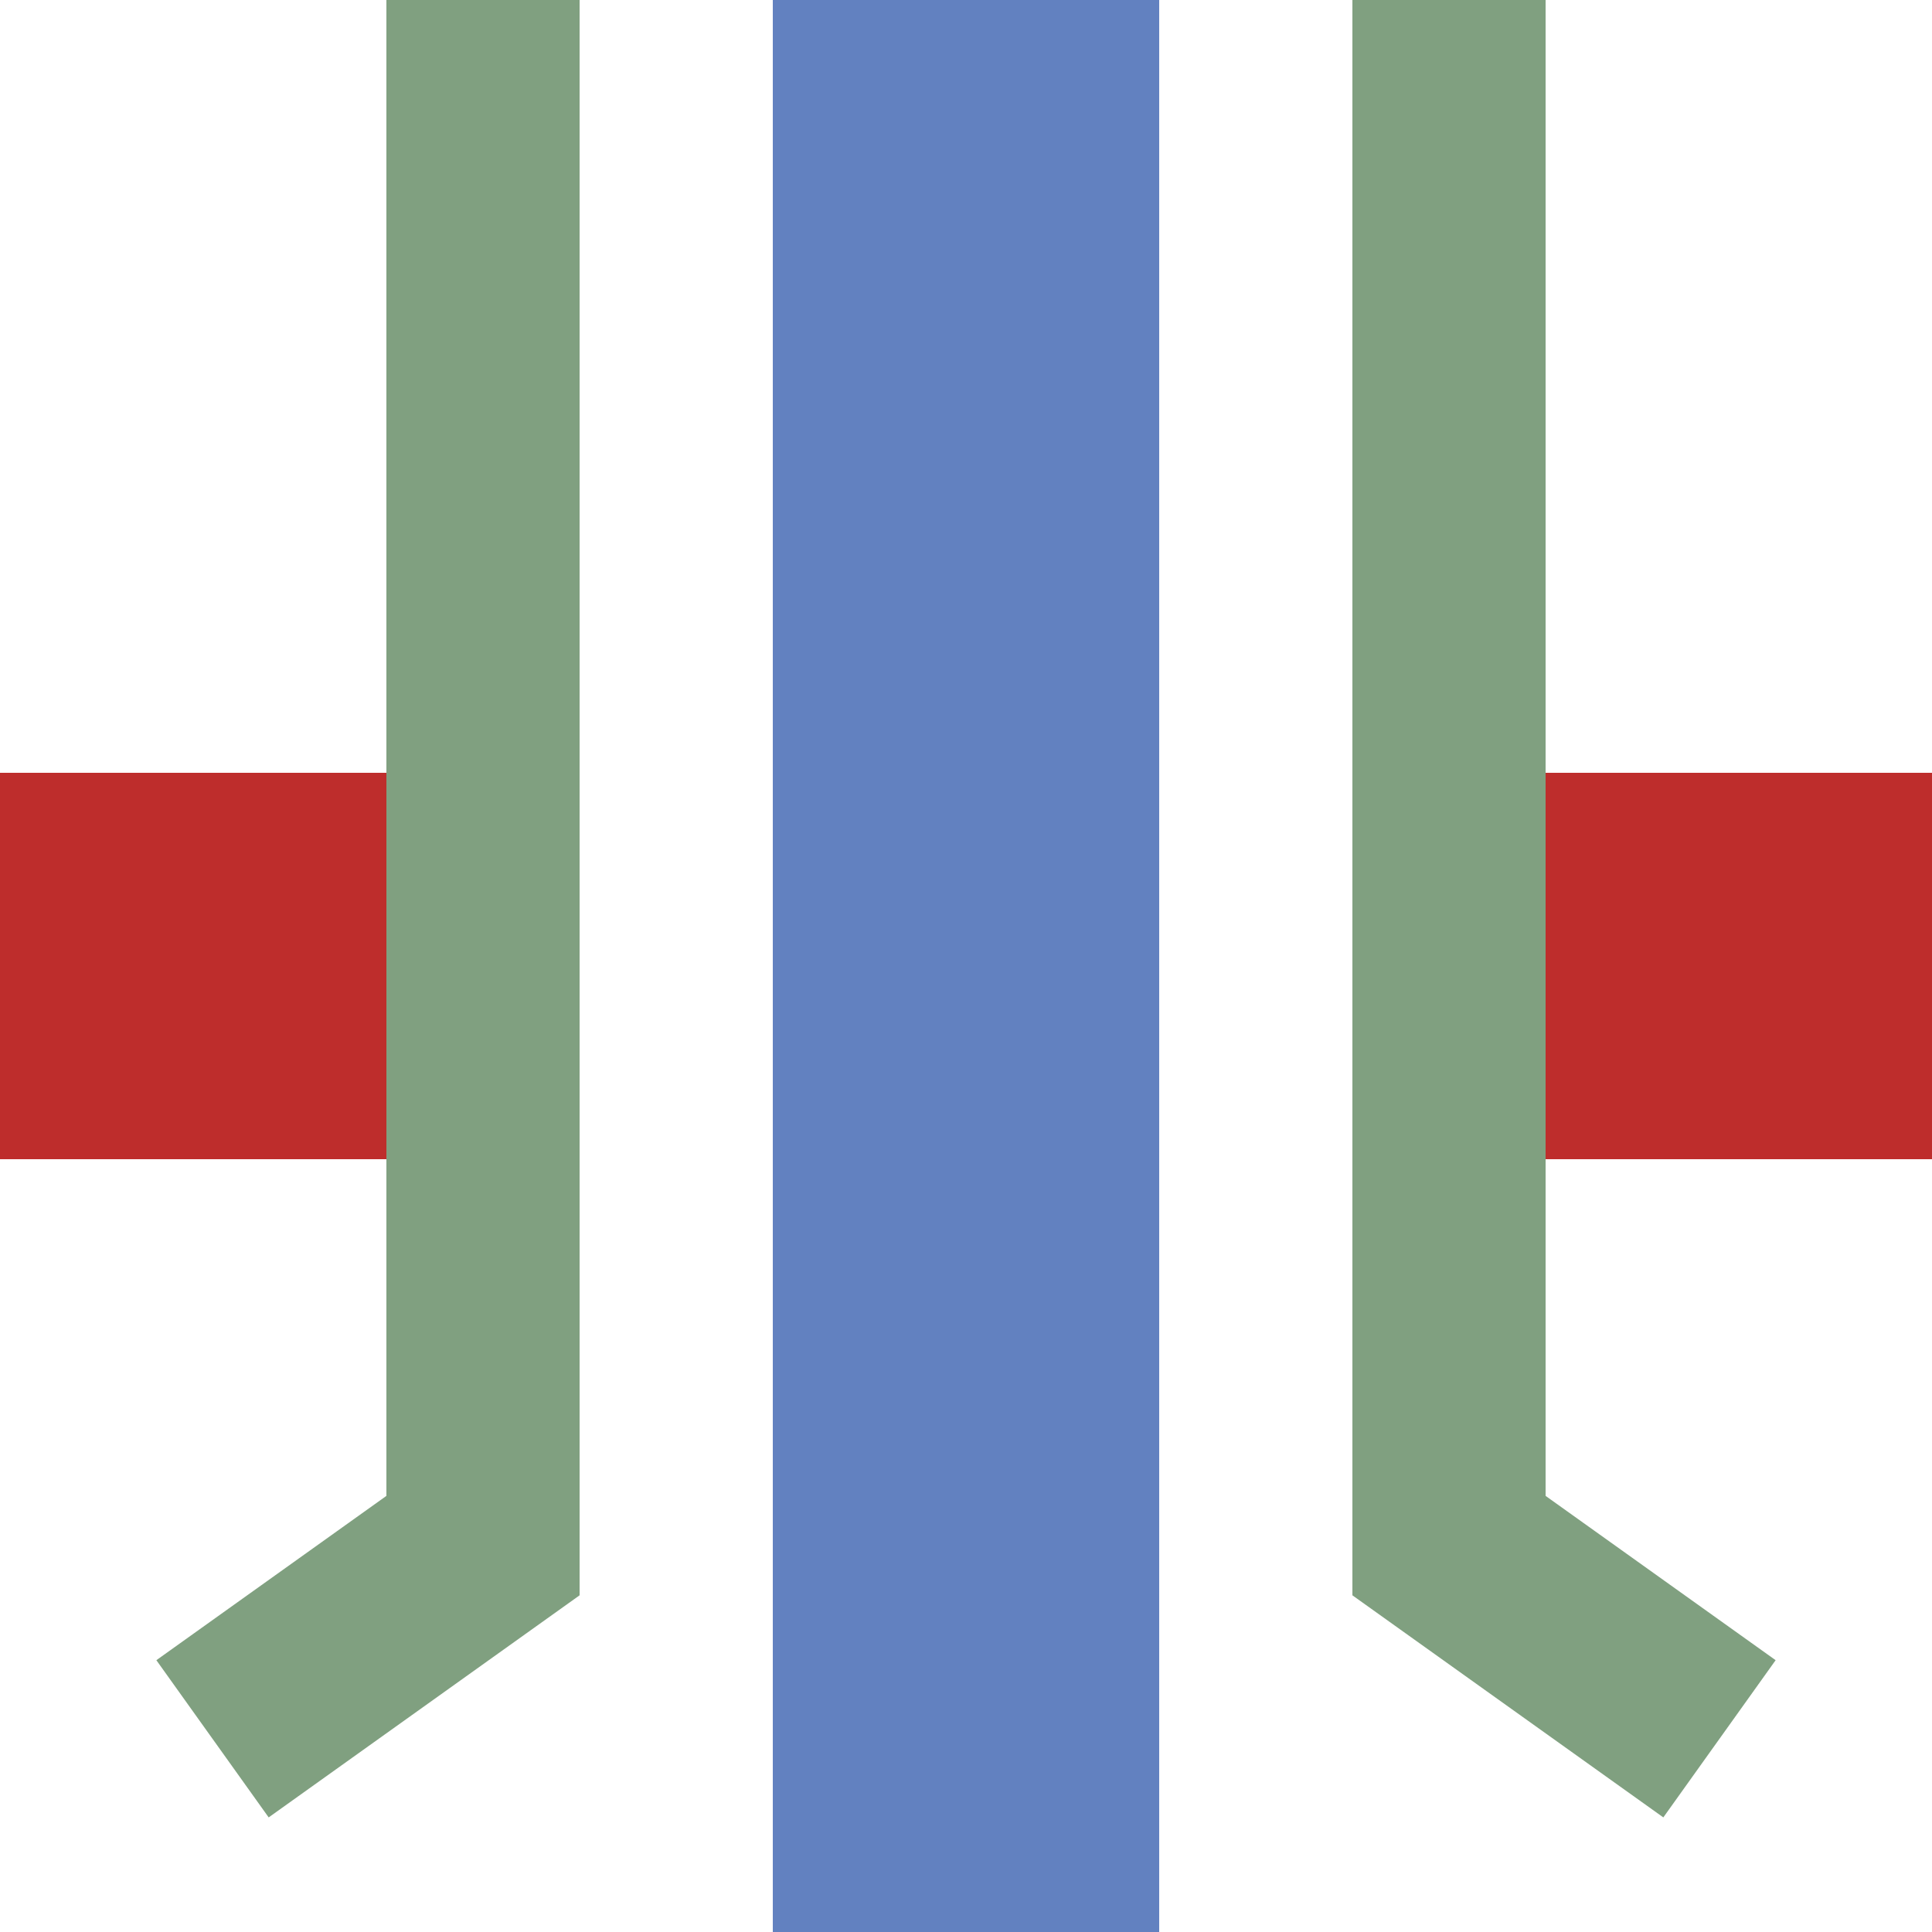
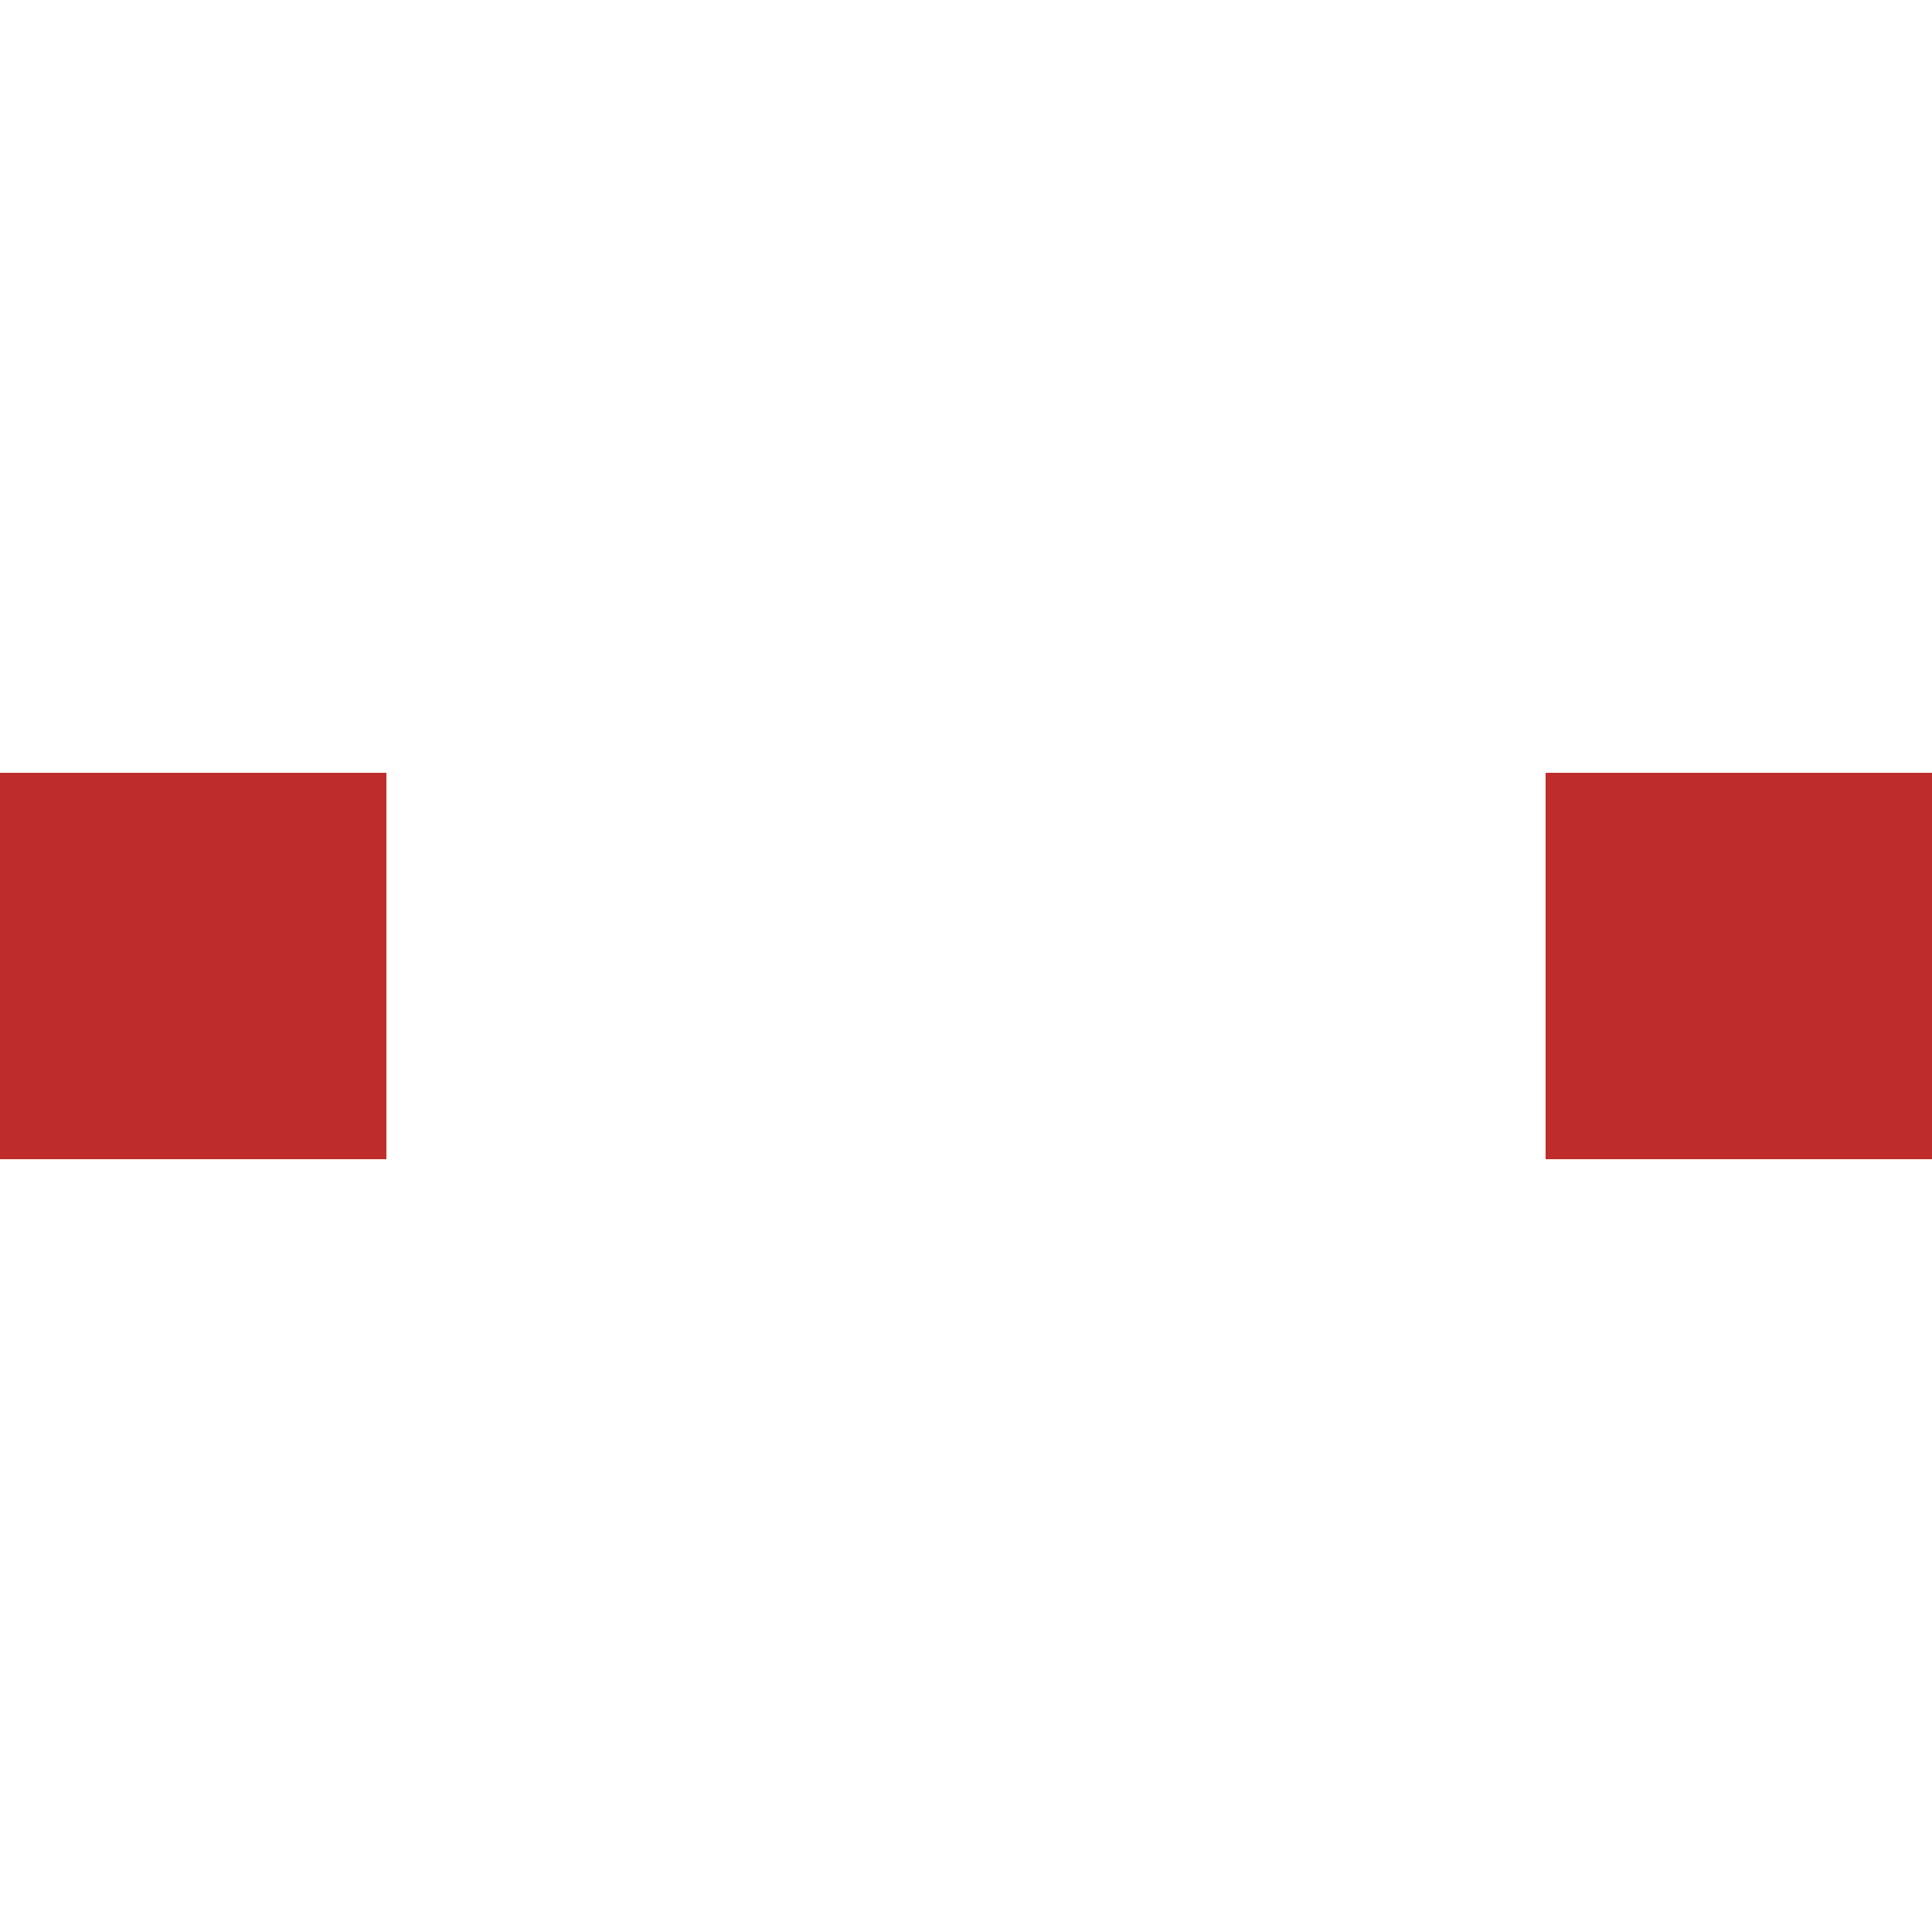
<svg xmlns="http://www.w3.org/2000/svg" width="500" height="500">
  <g stroke-width="100">
    <path d="M 0,250 H 100 M 400,250 H 500" stroke="#BE2D2C" />
-     <path d="M 250,0 V 500" stroke="#6281c0" />
  </g>
-   <path d="M 55,450 L 125,400 V 0 M 445,450 L 375,400 V 0" stroke="#80a080" stroke-width="50" fill="none" />
</svg>